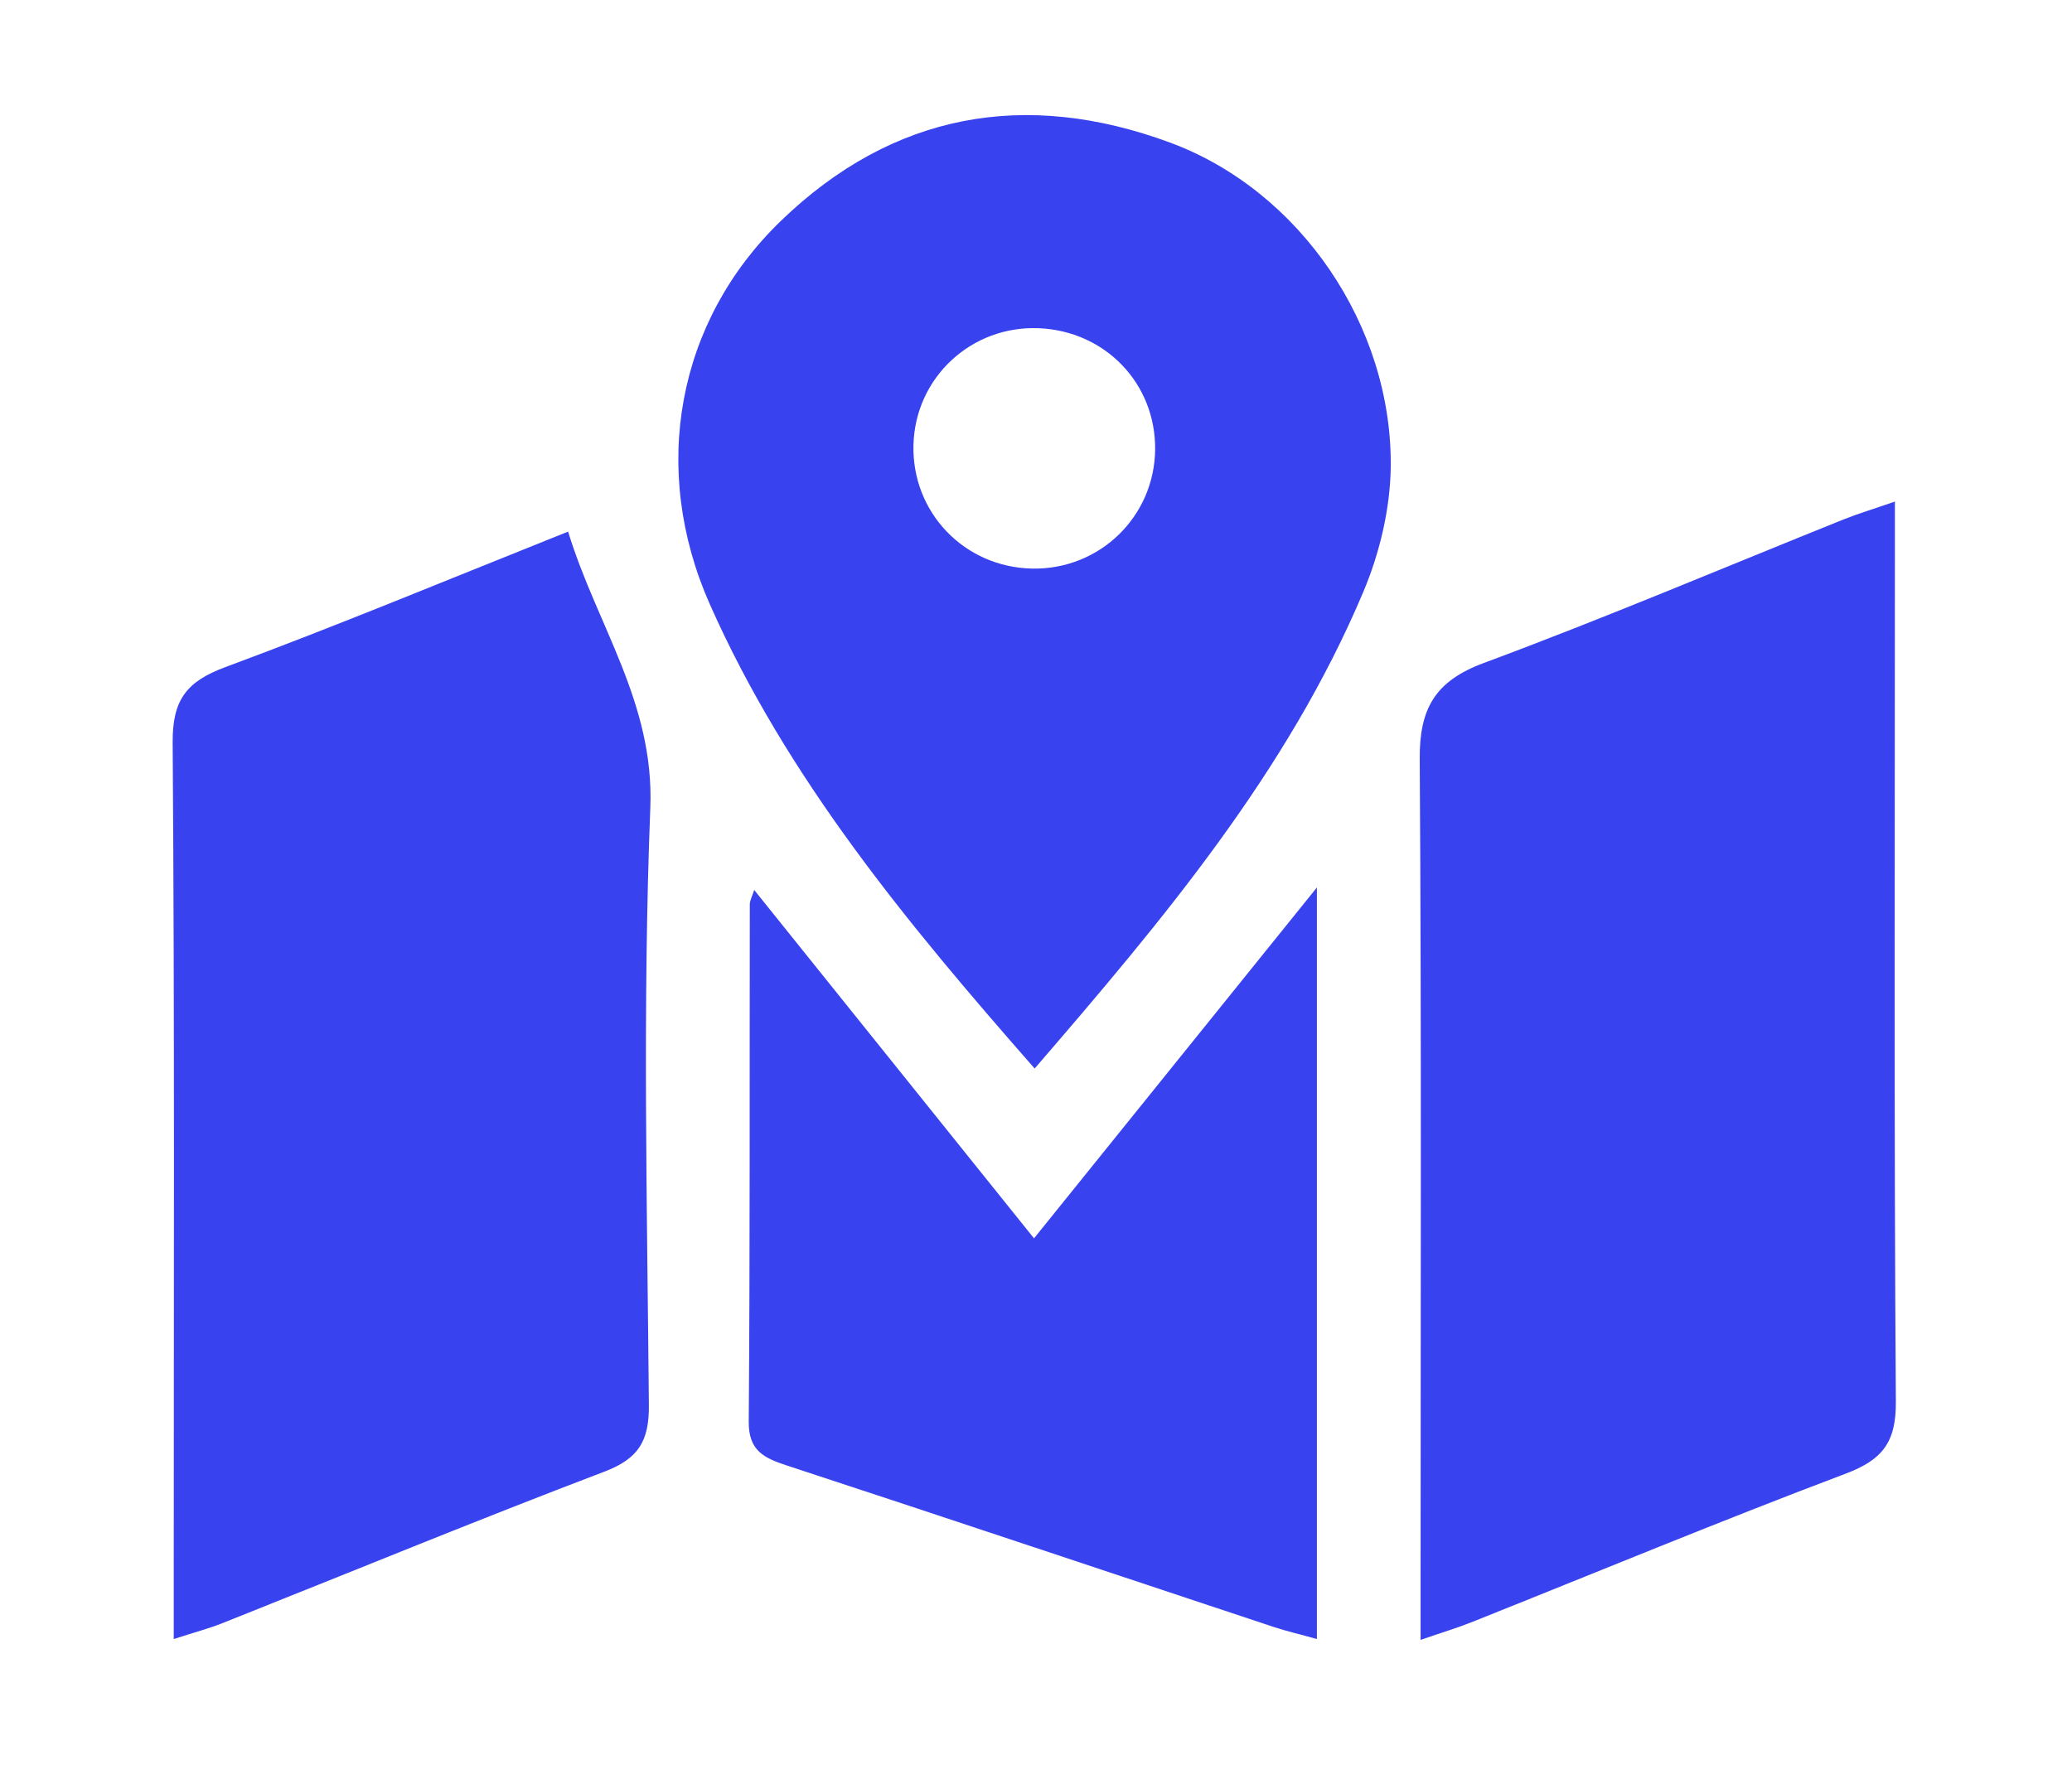
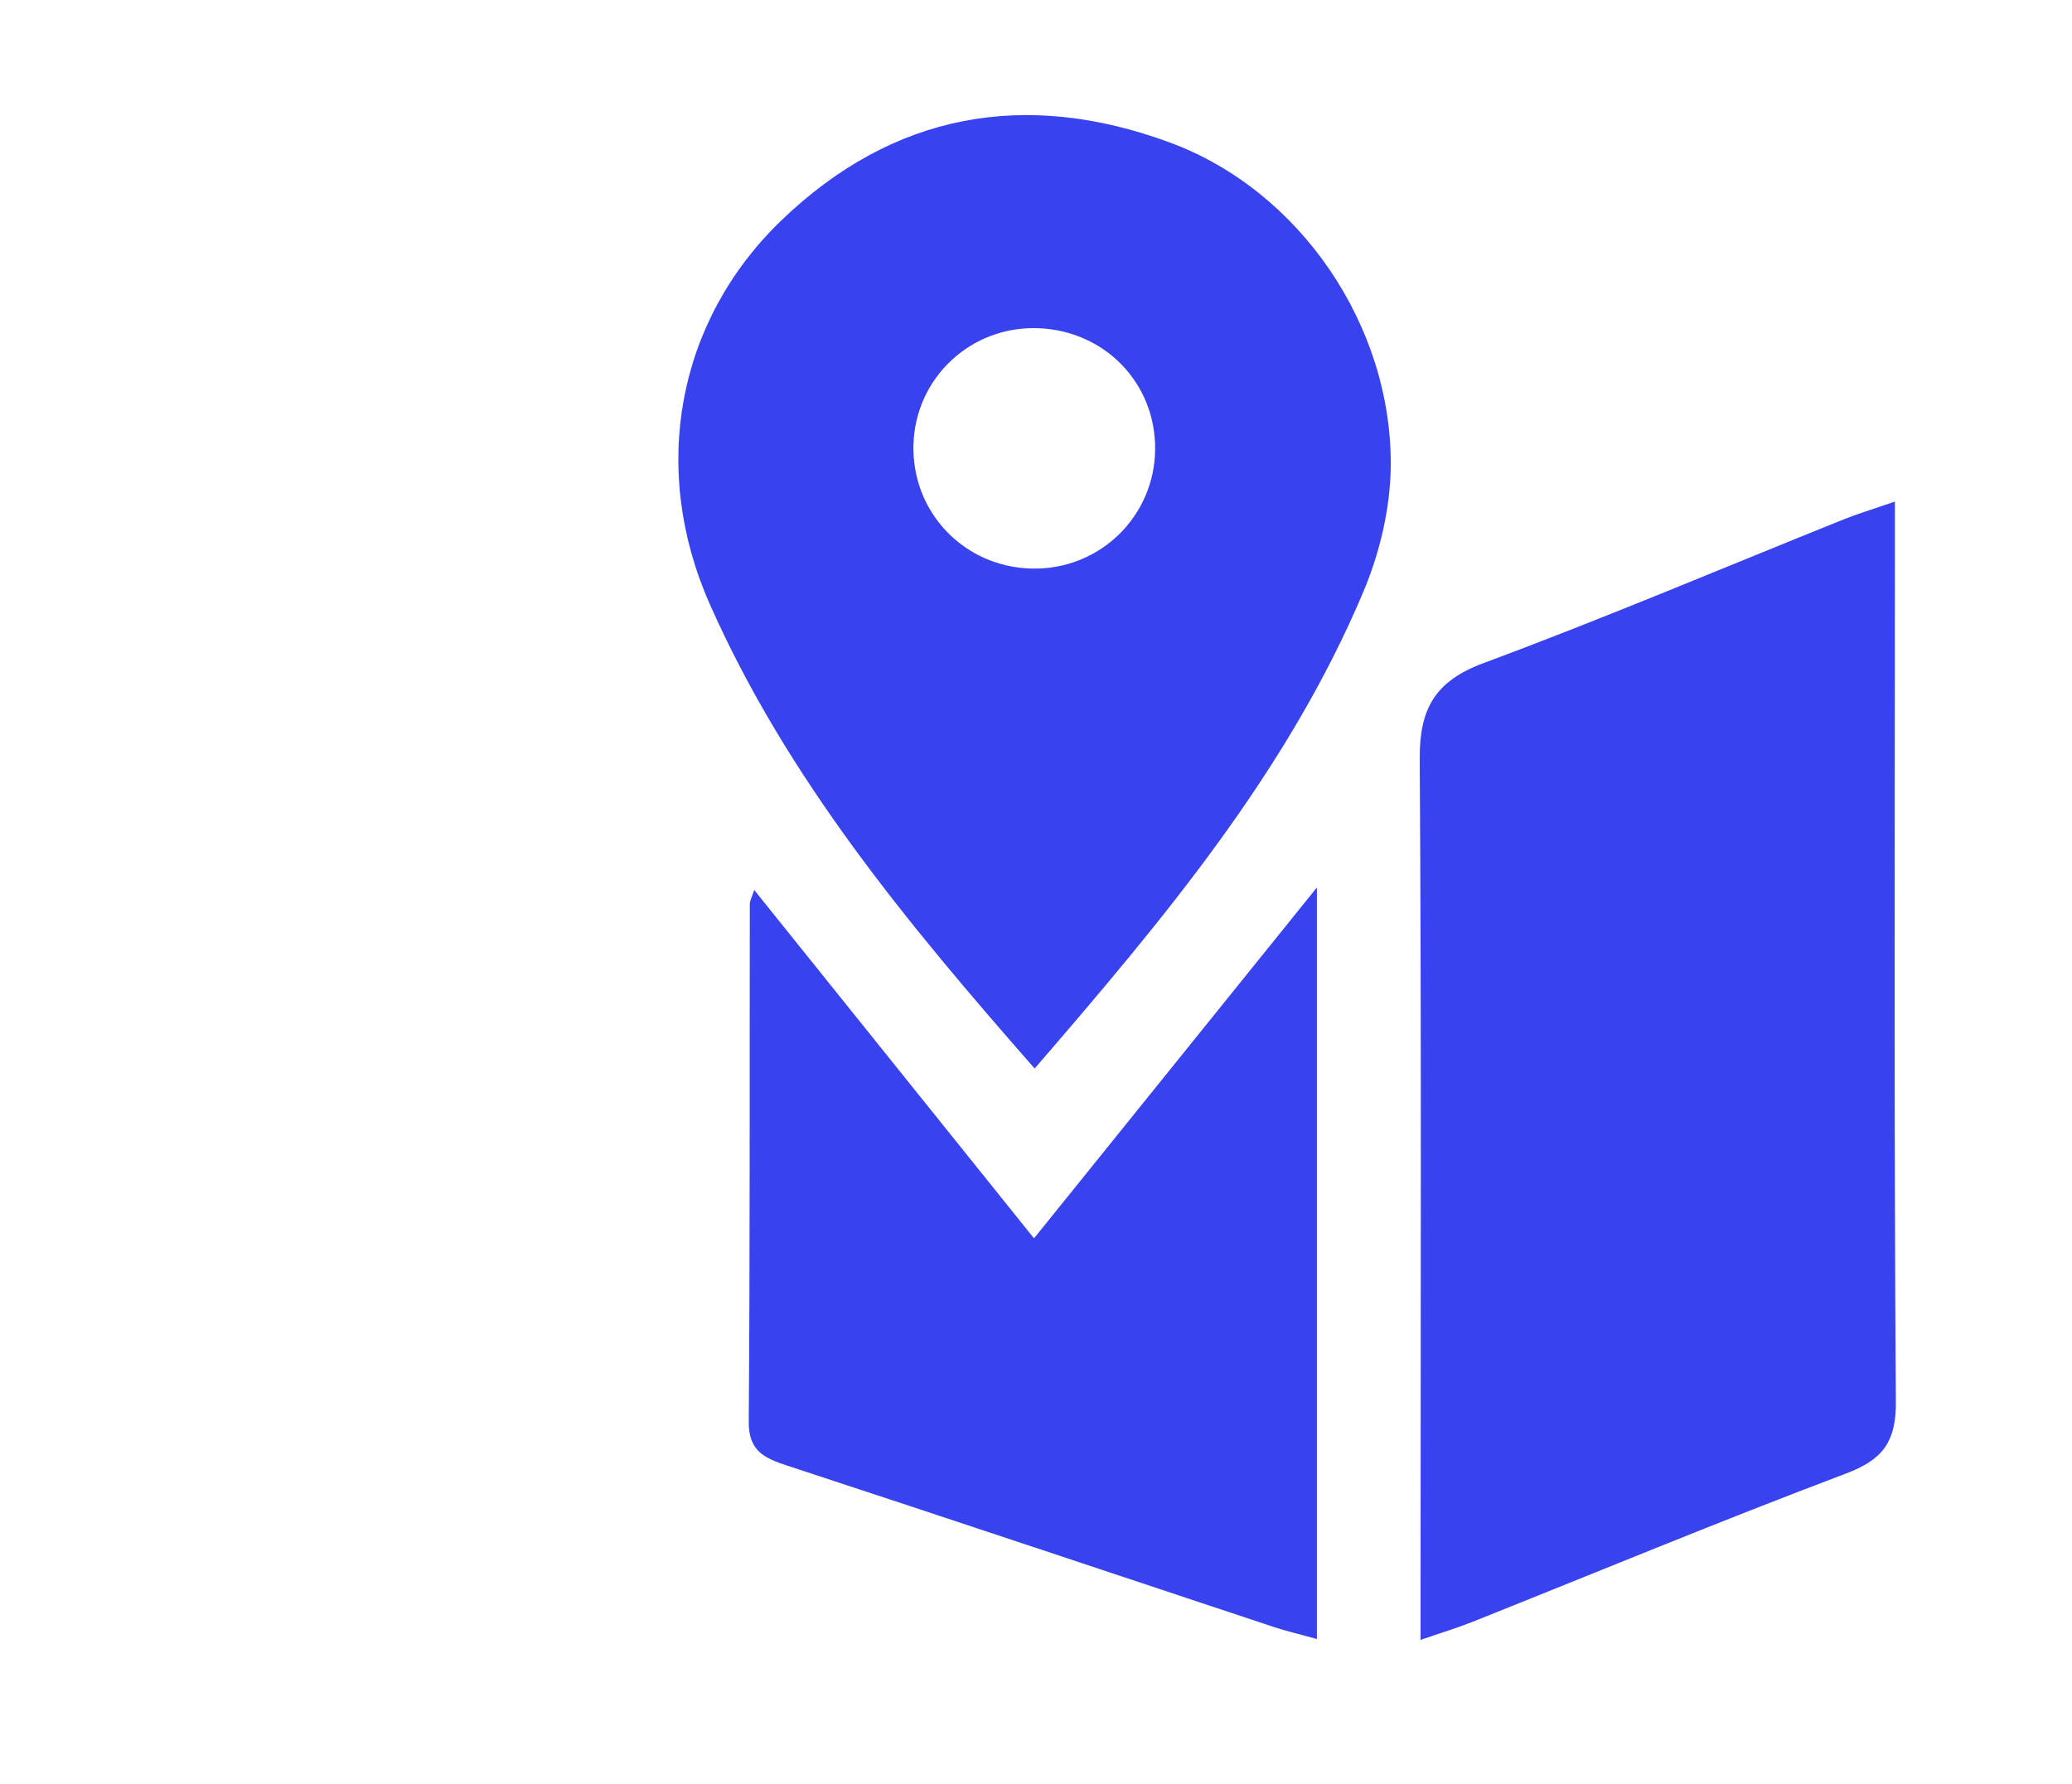
<svg xmlns="http://www.w3.org/2000/svg" width="72" height="62" viewBox="0 0 72 62" fill="none">
  <path d="M49.364 57V54.986C49.364 45.45 49.398 35.918 49.334 26.383C49.321 24.633 49.863 23.673 51.559 23.044C55.765 21.482 59.897 19.728 64.059 18.055C64.557 17.855 65.073 17.701 65.846 17.433C65.846 18.27 65.846 18.862 65.846 19.454C65.846 29.21 65.812 38.966 65.879 48.719C65.889 50.128 65.417 50.737 64.129 51.222C59.776 52.865 55.477 54.651 51.158 56.374C50.659 56.575 50.141 56.729 49.364 56.997V57Z" fill="#3942EF" />
-   <path d="M6.037 56.97V54.879C6.037 45.186 6.07 35.493 6 25.801C5.99 24.329 6.482 23.686 7.827 23.188C11.765 21.729 15.643 20.113 19.741 18.477C20.735 21.733 22.742 24.426 22.598 28.073C22.327 34.985 22.488 41.917 22.548 48.84C22.558 50.084 22.19 50.697 21.006 51.148C16.556 52.841 12.156 54.655 7.733 56.414C7.282 56.595 6.81 56.719 6.04 56.967L6.037 56.97Z" fill="#3942EF" />
  <path d="M35.951 37.136C31.521 32.088 27.349 27.052 24.666 21.003C22.575 16.286 23.525 11.167 27.132 7.68C31.023 3.92 35.633 3.097 40.662 4.957C45.172 6.626 48.381 11.324 48.327 16.225C48.31 17.684 47.942 19.223 47.374 20.572C44.734 26.831 40.421 31.96 35.955 37.136H35.951ZM35.868 19.762C38.21 19.809 40.123 17.952 40.14 15.613C40.157 13.328 38.407 11.505 36.098 11.408C33.753 11.31 31.802 13.124 31.742 15.463C31.682 17.811 33.509 19.715 35.864 19.762H35.868Z" fill="#3942EF" />
  <path d="M45.761 30.85V56.967C45.172 56.803 44.704 56.696 44.249 56.545C38.621 54.678 33 52.791 27.366 50.944C26.563 50.68 26.008 50.439 26.018 49.405C26.065 43.416 26.044 37.427 26.055 31.435C26.055 31.291 26.142 31.147 26.208 30.933C29.39 34.895 32.529 38.802 35.931 43.041C39.294 38.869 42.459 34.941 45.761 30.846V30.85Z" fill="#3942EF" />
</svg>